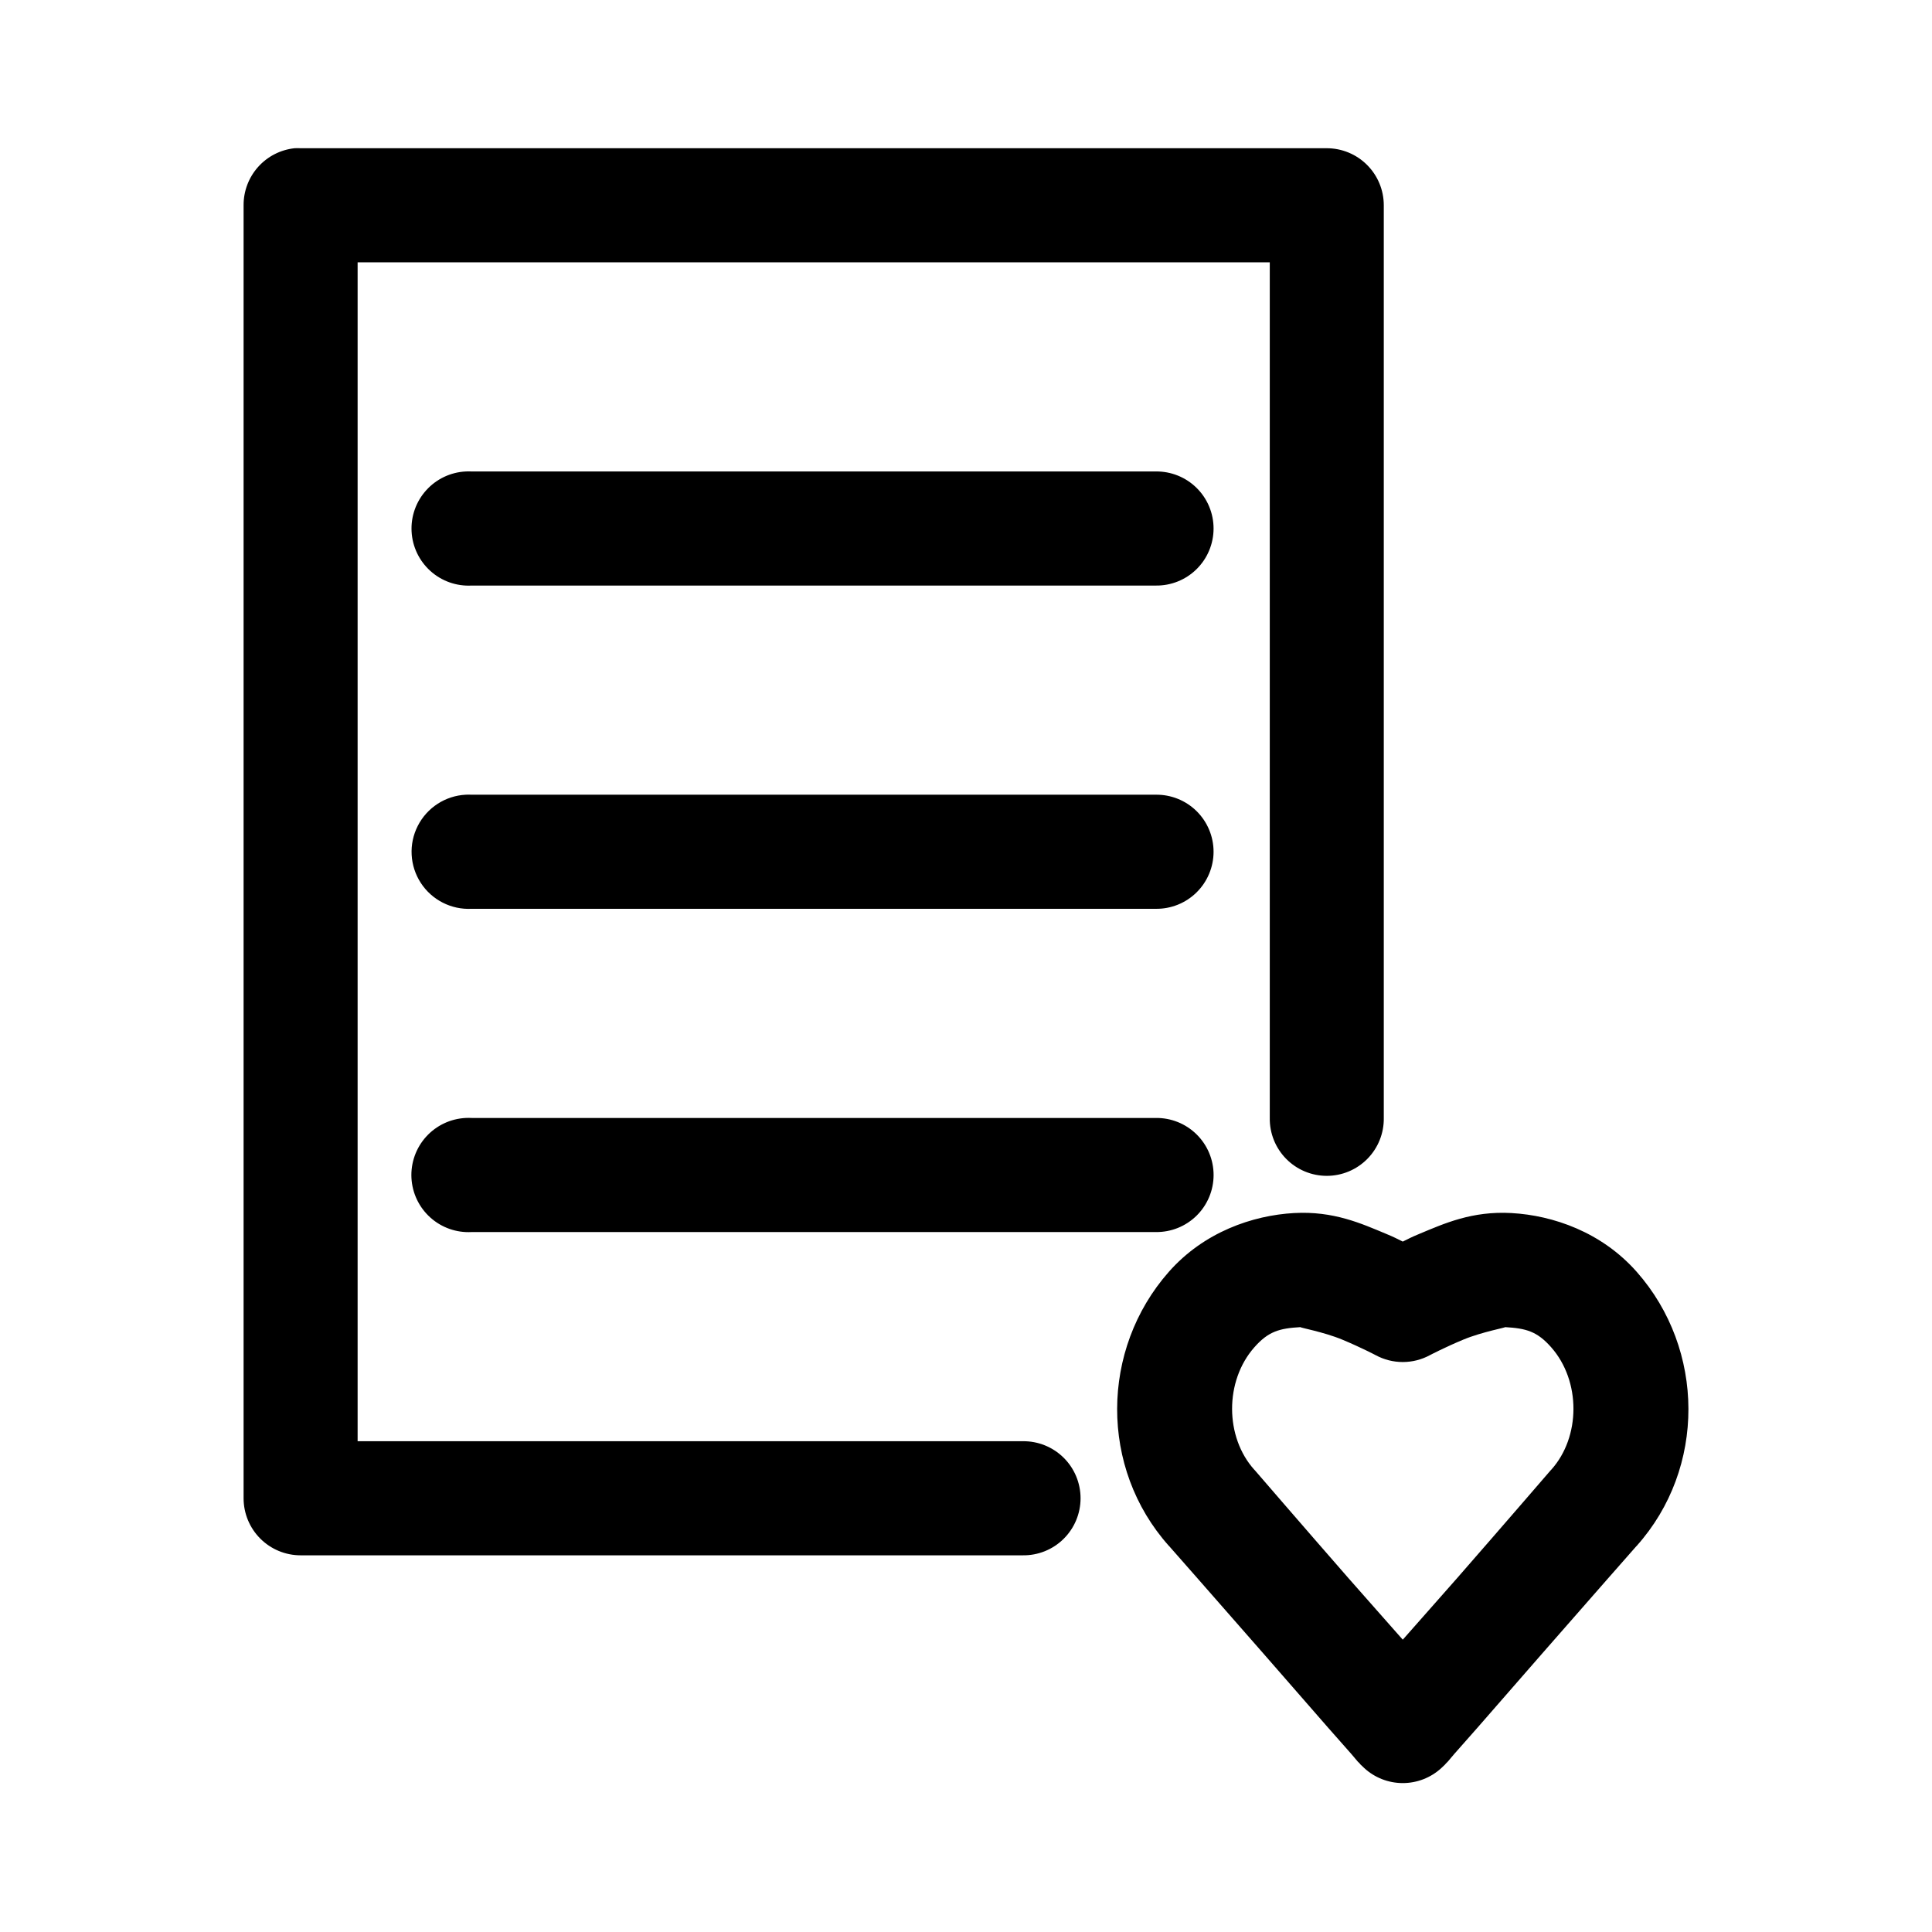
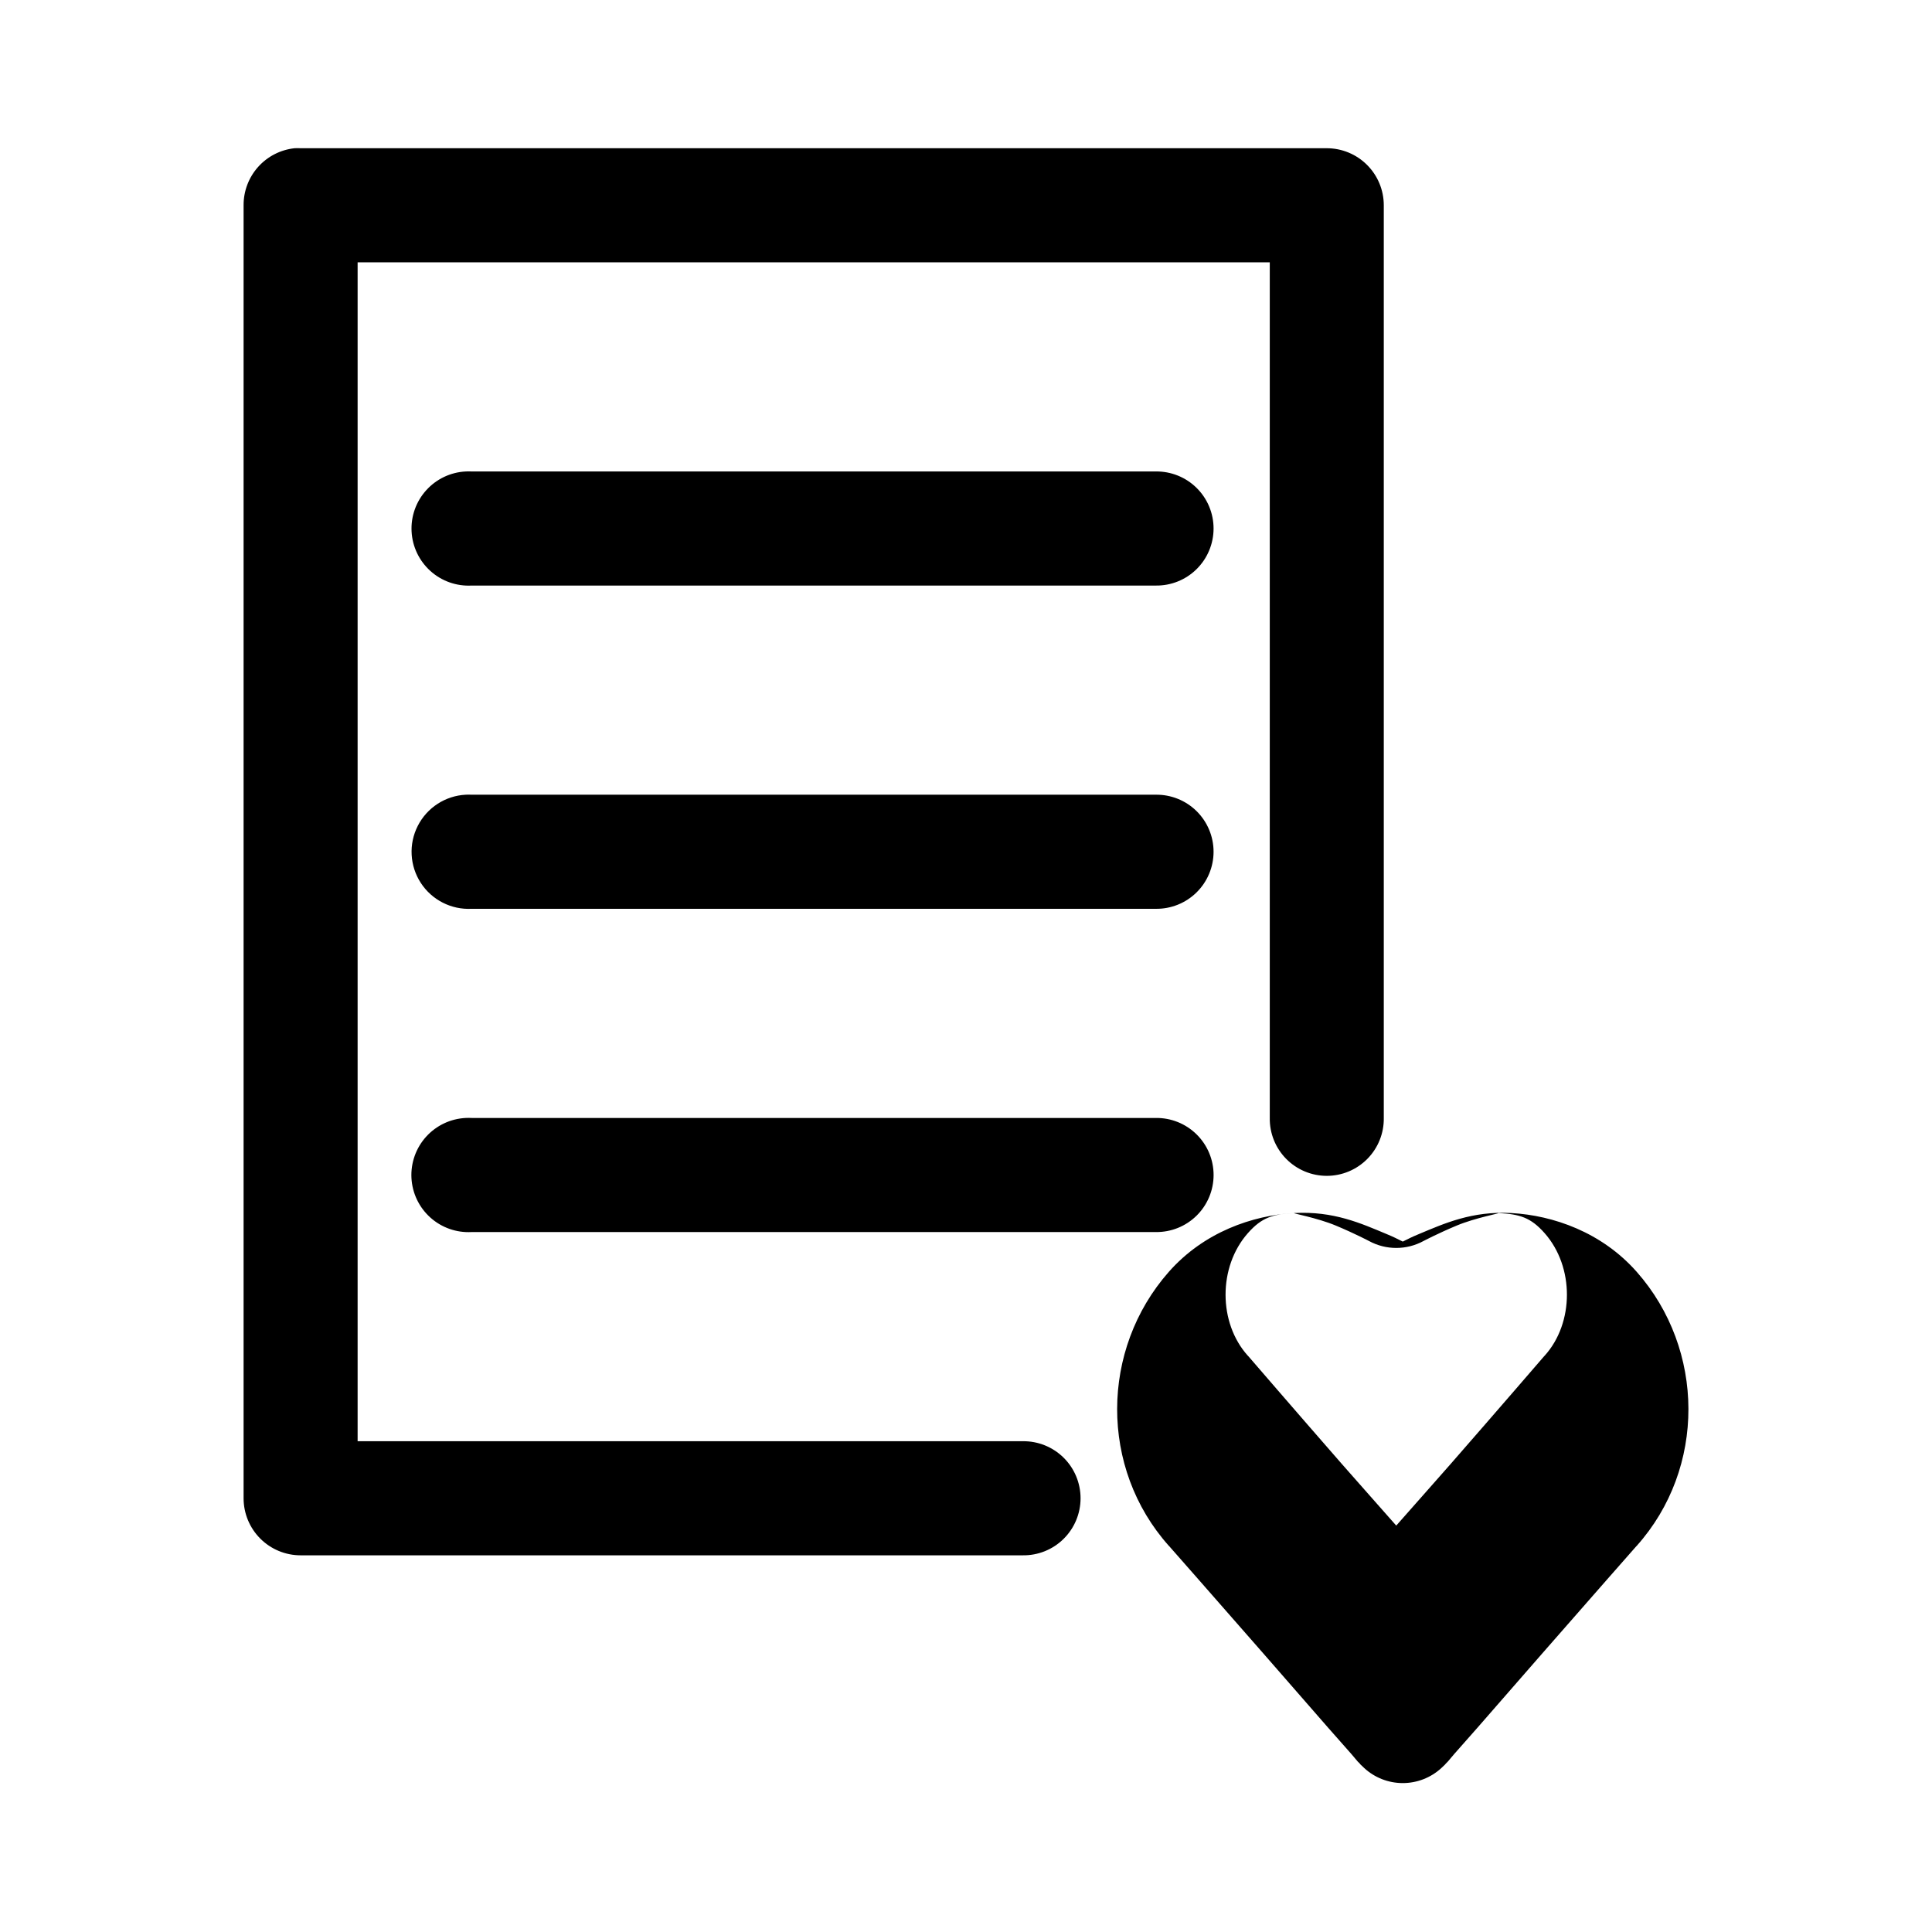
<svg xmlns="http://www.w3.org/2000/svg" fill="#000000" width="800px" height="800px" version="1.1" viewBox="144 144 512 512">
-   <path d="m222.09 183.28c-3.731 0.391-7.18 2.156-9.68 4.949-2.5 2.793-3.875 6.418-3.856 10.168v342.66c0 4.008 1.594 7.856 4.426 10.688 2.832 2.836 6.676 4.43 10.684 4.43h191.37c4.047 0.059 7.945-1.508 10.824-4.348 2.883-2.844 4.504-6.723 4.504-10.77s-1.621-7.926-4.504-10.77c-2.879-2.84-6.777-4.406-10.824-4.348h-176.26v-312.42h241.73v226.76c-0.059 4.047 1.508 7.949 4.348 10.828 2.84 2.883 6.715 4.504 10.762 4.504 4.043 0 7.918-1.621 10.758-4.504 2.84-2.879 4.406-6.781 4.348-10.828v-241.88c0-4.008-1.59-7.852-4.426-10.688-2.832-2.836-6.676-4.43-10.68-4.43h-271.95c-0.527-0.027-1.051-0.027-1.574 0zm45.324 85.664c-4.012 0.203-7.777 1.996-10.465 4.981-2.691 2.984-4.086 6.914-3.875 10.926 0.207 4.012 2.004 7.777 4.988 10.465s6.914 4.078 10.926 3.863h181.3c4.043 0.059 7.941-1.508 10.82-4.352 2.879-2.84 4.5-6.719 4.5-10.766s-1.621-7.926-4.5-10.766c-2.879-2.84-6.777-4.406-10.82-4.352h-181.3c-0.527-0.027-1.051-0.027-1.574 0zm0 85.664c-5.398 0.281-10.234 3.422-12.691 8.242-2.457 4.816-2.156 10.578 0.785 15.117 2.945 4.535 8.082 7.156 13.48 6.875h181.3c4.043 0.059 7.941-1.512 10.82-4.352 2.879-2.84 4.5-6.719 4.5-10.766s-1.621-7.922-4.5-10.766c-2.879-2.84-6.777-4.406-10.82-4.352h-181.3c-0.527-0.027-1.051-0.027-1.574 0zm0 85.664c-4.016 0.195-7.789 1.984-10.488 4.969-2.695 2.984-4.094 6.922-3.887 10.938 0.211 4.019 2.012 7.789 5.004 10.477 2.992 2.688 6.93 4.074 10.945 3.852h181.3c4.043 0.059 7.941-1.508 10.824-4.348 2.883-2.844 4.504-6.723 4.504-10.77s-1.621-7.926-4.504-10.766c-2.883-2.844-6.781-4.41-10.824-4.352h-181.3c-0.527-0.027-1.051-0.027-1.574 0zm219.54 25.195c-11 0.617-23.891 5.027-33.207 15.59-18.141 20.566-18.371 52.027 0 72.594 0.051 0.055 0.109 0.102 0.156 0.156 0.145 0.168 12.395 14.074 24.867 28.344 6.273 7.18 12.516 14.371 17.312 19.84 2.398 2.734 4.516 5.109 5.981 6.769 0.734 0.832 1.281 1.543 1.73 2.047 0.227 0.25 0.449 0.43 0.629 0.629 0.184 0.195-0.496-0.367 1.102 1.102v0.004c2.789 2.57 6.438 3.992 10.227 3.992 3.789 0 7.441-1.422 10.23-3.992 1.598-1.469 0.918-0.902 1.102-1.102 0.184-0.203 0.402-0.379 0.629-0.629 0.449-0.504 0.996-1.215 1.73-2.047 1.465-1.66 3.582-4.035 5.981-6.769 4.797-5.473 11.039-12.664 17.312-19.84 12.473-14.273 24.723-28.18 24.867-28.344 0.051-0.055 0.109-0.102 0.156-0.156 18.371-20.566 18.141-52.031 0-72.594-9.316-10.559-22.199-14.973-33.207-15.59-10.453-0.586-17.848 2.785-24.395 5.512-2.469 1.027-2.539 1.152-4.406 2.047-1.867-0.895-1.938-1.02-4.406-2.047-6.547-2.727-13.938-6.098-24.395-5.512zm1.73 30.234c-0.672 0.051 6.062 1.246 11.016 3.309 4.953 2.062 8.812 4.094 8.812 4.094 4.512 2.465 9.969 2.465 14.48 0 0 0 3.859-2.031 8.812-4.094s11.688-3.269 11.016-3.309c5.652 0.316 8.555 1.137 12.273 5.356 7.883 8.938 7.82 23.758 0 32.438-0.051 0.051-0.105 0.105-0.156 0.156 0 0-12.332 14.316-24.867 28.66-5.129 5.871-10.004 11.289-14.32 16.219-4.316-4.93-9.191-10.352-14.32-16.219-12.531-14.344-24.867-28.66-24.867-28.66h0.004c-0.055-0.051-0.105-0.105-0.16-0.156-7.82-8.684-7.883-23.5 0-32.438 3.723-4.219 6.617-5.035 12.273-5.356z" />
+   <path d="m222.09 183.28c-3.731 0.391-7.18 2.156-9.68 4.949-2.5 2.793-3.875 6.418-3.856 10.168v342.66c0 4.008 1.594 7.856 4.426 10.688 2.832 2.836 6.676 4.43 10.684 4.43h191.37c4.047 0.059 7.945-1.508 10.824-4.348 2.883-2.844 4.504-6.723 4.504-10.77s-1.621-7.926-4.504-10.77c-2.879-2.84-6.777-4.406-10.824-4.348h-176.26v-312.42h241.73v226.76c-0.059 4.047 1.508 7.949 4.348 10.828 2.84 2.883 6.715 4.504 10.762 4.504 4.043 0 7.918-1.621 10.758-4.504 2.84-2.879 4.406-6.781 4.348-10.828v-241.88c0-4.008-1.59-7.852-4.426-10.688-2.832-2.836-6.676-4.43-10.68-4.43h-271.95c-0.527-0.027-1.051-0.027-1.574 0zm45.324 85.664c-4.012 0.203-7.777 1.996-10.465 4.981-2.691 2.984-4.086 6.914-3.875 10.926 0.207 4.012 2.004 7.777 4.988 10.465s6.914 4.078 10.926 3.863h181.3c4.043 0.059 7.941-1.508 10.82-4.352 2.879-2.84 4.5-6.719 4.5-10.766s-1.621-7.926-4.5-10.766c-2.879-2.84-6.777-4.406-10.82-4.352h-181.3c-0.527-0.027-1.051-0.027-1.574 0zm0 85.664c-5.398 0.281-10.234 3.422-12.691 8.242-2.457 4.816-2.156 10.578 0.785 15.117 2.945 4.535 8.082 7.156 13.48 6.875h181.3c4.043 0.059 7.941-1.512 10.82-4.352 2.879-2.84 4.5-6.719 4.5-10.766s-1.621-7.922-4.5-10.766c-2.879-2.84-6.777-4.406-10.82-4.352h-181.3c-0.527-0.027-1.051-0.027-1.574 0zm0 85.664c-4.016 0.195-7.789 1.984-10.488 4.969-2.695 2.984-4.094 6.922-3.887 10.938 0.211 4.019 2.012 7.789 5.004 10.477 2.992 2.688 6.93 4.074 10.945 3.852h181.3c4.043 0.059 7.941-1.508 10.824-4.348 2.883-2.844 4.504-6.723 4.504-10.77s-1.621-7.926-4.504-10.766c-2.883-2.844-6.781-4.41-10.824-4.352h-181.3c-0.527-0.027-1.051-0.027-1.574 0zm219.54 25.195c-11 0.617-23.891 5.027-33.207 15.59-18.141 20.566-18.371 52.027 0 72.594 0.051 0.055 0.109 0.102 0.156 0.156 0.145 0.168 12.395 14.074 24.867 28.344 6.273 7.18 12.516 14.371 17.312 19.84 2.398 2.734 4.516 5.109 5.981 6.769 0.734 0.832 1.281 1.543 1.73 2.047 0.227 0.25 0.449 0.43 0.629 0.629 0.184 0.195-0.496-0.367 1.102 1.102v0.004c2.789 2.57 6.438 3.992 10.227 3.992 3.789 0 7.441-1.422 10.23-3.992 1.598-1.469 0.918-0.902 1.102-1.102 0.184-0.203 0.402-0.379 0.629-0.629 0.449-0.504 0.996-1.215 1.73-2.047 1.465-1.66 3.582-4.035 5.981-6.769 4.797-5.473 11.039-12.664 17.312-19.84 12.473-14.273 24.723-28.18 24.867-28.344 0.051-0.055 0.109-0.102 0.156-0.156 18.371-20.566 18.141-52.031 0-72.594-9.316-10.559-22.199-14.973-33.207-15.59-10.453-0.586-17.848 2.785-24.395 5.512-2.469 1.027-2.539 1.152-4.406 2.047-1.867-0.895-1.938-1.02-4.406-2.047-6.547-2.727-13.938-6.098-24.395-5.512zc-0.672 0.051 6.062 1.246 11.016 3.309 4.953 2.062 8.812 4.094 8.812 4.094 4.512 2.465 9.969 2.465 14.48 0 0 0 3.859-2.031 8.812-4.094s11.688-3.269 11.016-3.309c5.652 0.316 8.555 1.137 12.273 5.356 7.883 8.938 7.82 23.758 0 32.438-0.051 0.051-0.105 0.105-0.156 0.156 0 0-12.332 14.316-24.867 28.66-5.129 5.871-10.004 11.289-14.32 16.219-4.316-4.93-9.191-10.352-14.32-16.219-12.531-14.344-24.867-28.66-24.867-28.66h0.004c-0.055-0.051-0.105-0.105-0.16-0.156-7.82-8.684-7.883-23.5 0-32.438 3.723-4.219 6.617-5.035 12.273-5.356z" />
</svg>